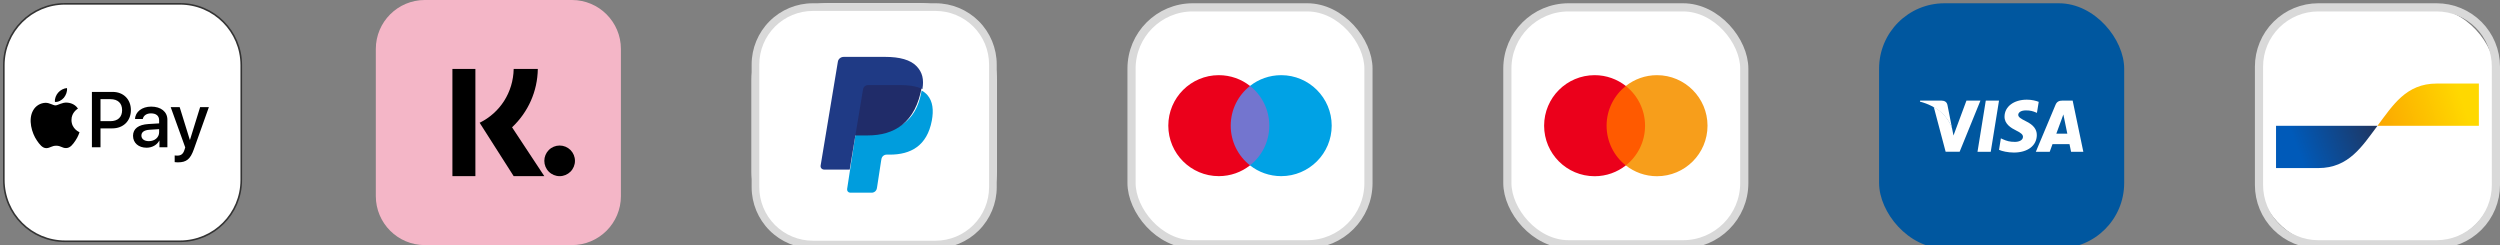
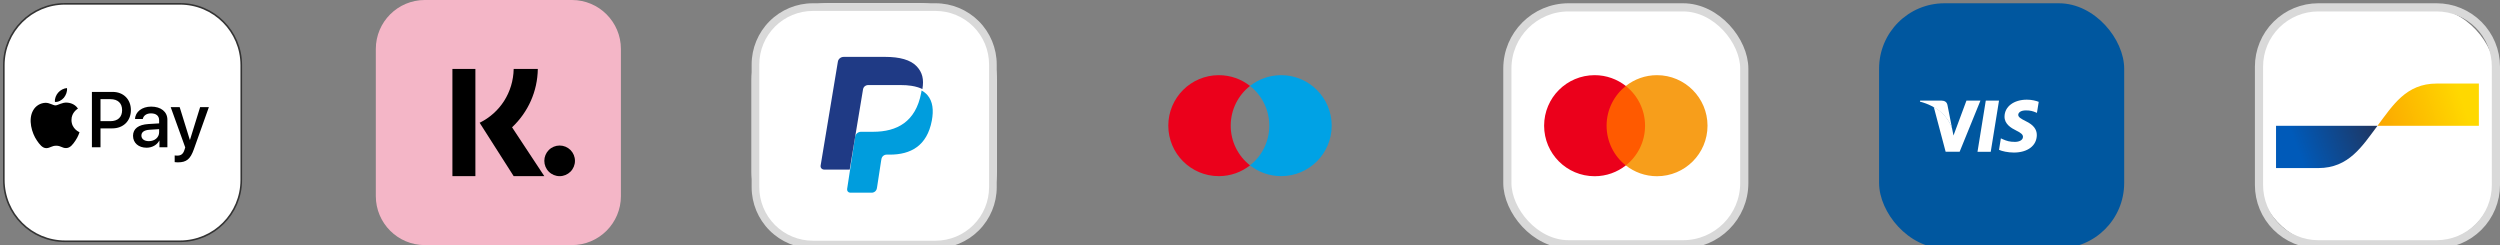
<svg xmlns="http://www.w3.org/2000/svg" width="1530" height="150" viewBox="0 0 1530 150" fill="none">
  <rect x="0" y="0" width="1530" height="150" fill="#808080" stroke="none" />
  <g clip-path="url(#clip0_1293_18)">
    <path d="M110.156 2.344H39.844C19.133 2.344 2.344 19.133 2.344 39.844V110.156C2.344 130.867 19.133 147.656 39.844 147.656H110.156C130.867 147.656 147.656 130.867 147.656 110.156V39.844C147.656 19.133 130.867 2.344 110.156 2.344Z" fill="white" stroke="#333333" />
    <path d="M39.103 59.798C40.369 58.209 41.231 56.081 41.007 53.906C39.15 54 36.882 55.13 35.569 56.719C34.397 58.078 33.352 60.295 33.624 62.381C35.71 62.559 37.791 61.341 39.108 59.798M40.983 62.789C37.955 62.606 35.382 64.505 33.938 64.505C32.494 64.505 30.282 62.878 27.891 62.92C26.333 62.959 24.812 63.404 23.48 64.213C22.148 65.021 21.05 66.164 20.297 67.528C17.049 73.134 19.444 81.45 22.603 86.011C24.141 88.27 25.992 90.755 28.43 90.666C30.732 90.572 31.636 89.175 34.435 89.175C37.233 89.175 38.044 90.666 40.481 90.619C43.013 90.572 44.597 88.359 46.13 86.1C47.892 83.527 48.614 81.037 48.661 80.906C48.614 80.859 43.786 79.008 43.739 73.453C43.692 68.798 47.532 66.581 47.71 66.445C45.544 63.239 42.155 62.878 40.983 62.789ZM68.953 56.25C75.53 56.25 80.11 60.783 80.11 67.383C80.11 74.006 75.436 78.562 68.789 78.562H61.505V90.141H56.25V56.25H68.953ZM61.505 74.147H67.542C72.122 74.147 74.728 71.681 74.728 67.406C74.728 63.131 72.122 60.689 67.566 60.689H61.505V74.147ZM81.413 83.119C81.413 78.773 84.727 76.284 90.835 75.909L97.388 75.511V73.631C97.388 70.884 95.578 69.38 92.358 69.38C89.705 69.38 87.778 70.739 87.38 72.834H82.641C82.781 68.442 86.916 65.245 92.503 65.245C98.517 65.245 102.441 68.395 102.441 73.28V90.145H97.58V86.081H97.463C96.075 88.734 93.024 90.403 89.71 90.403C84.825 90.403 81.417 87.487 81.417 83.119H81.413ZM97.388 80.934V79.031L91.538 79.406C88.247 79.622 86.536 80.841 86.536 82.978C86.536 85.045 88.317 86.386 91.116 86.386C94.683 86.386 97.388 84.108 97.388 80.934ZM106.903 99.211V95.147C107.231 95.194 108.033 95.241 108.455 95.241C110.78 95.241 112.097 94.256 112.894 91.716L113.363 90.216L104.461 65.55H109.96L116.161 85.566H116.278L122.48 65.55H127.833L118.599 91.458C116.489 97.402 114.071 99.352 108.947 99.352C108.549 99.352 107.26 99.305 106.908 99.211H106.903Z" fill="black" />
    <g clip-path="url(#clip1_1293_18)">
      <path d="M350 0H260C243.431 0 230 13.431 230 30V120C230 136.569 243.431 150 260 150H350C366.569 150 380 136.569 380 120V30C380 13.431 366.569 0 350 0Z" fill="#F4B6C7" />
      <path fill-rule="evenodd" clip-rule="evenodd" d="M290.938 107.812H276.875V42.188H290.938V107.812ZM293.544 75.139C306.02 68.993 314.083 56.576 314.375 42.195H329.146C328.944 55.852 323.307 68.52 313.385 77.921L333.125 107.812H314.375L293.544 75.139ZM333.125 98.438C333.125 100.924 334.113 103.308 335.871 105.067C337.629 106.825 340.014 107.812 342.5 107.812C344.986 107.812 347.371 106.825 349.129 105.067C350.887 103.308 351.875 100.924 351.875 98.438C351.875 95.951 350.887 93.567 349.129 91.808C347.371 90.05 344.986 89.062 342.5 89.062C340.014 89.062 337.629 90.05 335.871 91.808C334.113 93.567 333.125 95.951 333.125 98.438Z" fill="black" />
    </g>
    <g clip-path="url(#clip2_1293_18)">
      <rect x="1382" y="5" width="145" height="144" rx="40" fill="white" />
      <path d="M1418.79 4.5H1491.21C1500.83 4.5 1510.06 8.324 1516.87 15.13C1523.68 21.936 1527.5 31.168 1527.5 40.793V113.207C1527.5 122.832 1523.68 132.064 1516.87 138.87C1510.06 145.676 1500.83 149.5 1491.21 149.5H1418.79C1409.17 149.5 1399.94 145.676 1393.13 138.87C1386.32 132.064 1382.5 122.832 1382.5 113.207V40.793C1382.5 31.168 1386.32 21.936 1393.13 15.13C1399.94 8.324 1409.17 4.5 1418.79 4.5Z" stroke="#D9D9D9" stroke-width="5" />
      <path d="M1418.79 102.862C1437.5 102.862 1445.65 89.471 1455 77H1392.93V102.862H1418.79Z" fill="url(#paint0_linear_1293_18)" />
      <path d="M1491.21 51.138C1472.5 51.138 1464.35 64.529 1455 77H1517.07V51.138H1491.21Z" fill="url(#paint1_linear_1293_18)" />
    </g>
    <g clip-path="url(#clip3_1293_18)">
      <path d="M563.125 2H506.875C480.987 2 460 22.987 460 48.875V105.125C460 131.013 480.987 152 506.875 152H563.125C589.013 152 610 131.013 610 105.125V48.875C610 22.987 589.013 2 563.125 2Z" fill="white" />
      <path d="M464.688 39.462V114.537C464.688 118.842 465.535 123.104 467.182 127.08C468.829 131.056 471.244 134.669 474.287 137.713C480.434 143.859 488.77 147.312 497.463 147.312H572.537C576.842 147.312 581.104 146.465 585.08 144.818C589.056 143.171 592.669 140.756 595.713 137.713C598.756 134.669 601.171 131.056 602.818 127.08C604.465 123.104 605.312 118.842 605.312 114.537V39.462C605.312 35.158 604.465 30.896 602.818 26.92C601.171 22.944 598.756 19.331 595.713 16.287C592.669 13.244 589.056 10.829 585.08 9.182C581.104 7.535 576.842 6.688 572.537 6.688H497.463C488.77 6.688 480.434 10.141 474.287 16.287C468.141 22.434 464.688 30.77 464.688 39.462ZM460 39.462C460 29.527 463.947 19.998 470.973 12.973C477.998 5.947 487.527 2 497.463 2H572.537C582.473 2 592.002 5.947 599.027 12.973C606.053 19.998 610 29.527 610 39.462V114.537C610 124.473 606.053 134.002 599.027 141.027C592.002 148.053 582.473 152 572.537 152H497.463C487.527 152 477.998 148.053 470.973 141.027C463.947 134.002 460 124.473 460 114.537V39.462Z" fill="#D9D9D9" />
      <path d="M564.006 55.377C563.929 55.888 563.843 56.397 563.748 56.905C560.402 74.553 548.959 80.652 534.339 80.652H526.9C526.027 80.662 525.187 80.984 524.532 81.56C523.876 82.136 523.449 82.928 523.328 83.793L519.517 108.627L518.439 115.668C518.393 115.942 518.407 116.224 518.48 116.493C518.552 116.762 518.682 117.012 518.86 117.226C519.038 117.44 519.26 117.614 519.511 117.735C519.762 117.856 520.036 117.921 520.314 117.927H533.514C534.28 117.919 535.018 117.637 535.594 117.132C536.17 116.628 536.546 115.934 536.655 115.175L536.781 114.486L539.266 98.282L539.43 97.391C539.536 96.632 539.911 95.937 540.487 95.431C541.062 94.926 541.8 94.643 542.566 94.635H544.539C557.327 94.635 567.339 89.3 570.264 73.86C571.487 67.415 570.855 62.029 567.62 58.241C566.602 57.075 565.379 56.106 564.011 55.382L564.006 55.377Z" fill="#009DDD" />
-       <path d="M560.538 49.058C559.333 48.658 558.102 48.345 556.853 48.12C554.4 47.685 551.911 47.475 549.419 47.492H526.896C526.338 47.492 525.813 47.638 525.339 47.9C524.79 48.224 524.324 48.671 523.977 49.207C523.63 49.742 523.413 50.351 523.342 50.984L518.552 85.859L518.411 86.877C518.73 84.58 520.436 82.892 522.461 82.892H530.894C547.455 82.892 560.421 75.162 564.208 52.808C564.321 52.152 564.419 51.505 564.503 50.872C563.256 50.116 561.925 49.507 560.538 49.058Z" fill="#202C69" />
      <path d="M528.189 54.603C528.275 54.112 528.48 53.649 528.788 53.257C529.095 52.864 529.495 52.554 529.952 52.353C530.382 52.158 530.848 52.057 531.32 52.058H551.205C553.558 52.058 555.756 52.198 557.767 52.513C559.122 52.715 560.46 53.02 561.77 53.422C562.755 53.731 563.673 54.097 564.517 54.519C565.516 48.486 564.513 44.38 561.081 40.663C557.298 36.566 550.469 34.812 541.731 34.812H516.363C514.581 34.812 513.058 36.045 512.781 37.723L502.216 101.384C502.005 102.645 503.027 103.78 504.363 103.78H520.023L523.961 80.066L528.189 54.603Z" fill="#1F3A85" />
    </g>
    <g clip-path="url(#clip4_1293_18)">
-       <rect x="692.5" y="4.5" width="145" height="145" rx="37.5" fill="white" stroke="#D9D9D9" stroke-width="5" />
-       <path d="M778.5 101.2H751.45V52.6H778.5V101.2Z" fill="#7375CF" />
      <path d="M753.2 76.9C753.2 67.05 757.8 58.25 765 52.6C759.75 48.45 753.1 46 745.9 46C728.85 46 715 59.85 715 76.9C715 93.95 728.85 107.8 745.9 107.8C753.1 107.8 759.75 105.35 765 101.2C757.8 95.55 753.2 86.75 753.2 76.9Z" fill="#EB001B" />
      <path d="M815 76.9C815 93.95 801.15 107.8 784.1 107.8C776.9 107.8 770.25 105.35 765 101.2C772.2 95.55 776.8 86.75 776.8 76.9C776.8 67.05 772.2 58.25 765 52.6C770.25 48.45 776.9 46 784.1 46C801.15 46 815 59.85 815 76.9Z" fill="#00A2E5" />
    </g>
    <g clip-path="url(#clip5_1293_18)">
      <rect x="922.5" y="4.5" width="145" height="145" rx="37.5" fill="white" stroke="#D9D9D9" stroke-width="5" />
      <path d="M1008.49 52.615H981.429V101.234H1008.49V52.615Z" fill="#FF5A00" />
      <path d="M983.231 76.925C983.231 67.047 987.874 58.28 995 52.615C989.756 48.492 983.141 46 975.925 46C958.831 46 945 59.831 945 76.925C945 94.018 958.831 107.849 975.925 107.849C983.141 107.849 989.756 105.357 995 101.234C987.864 95.65 983.231 86.803 983.231 76.925Z" fill="#EB001B" />
      <path d="M1045 76.925C1045 94.018 1031.17 107.849 1014.08 107.849C1006.86 107.849 1000.24 105.357 995 101.234C1002.22 95.56 1006.77 86.803 1006.77 76.925C1006.77 67.047 1002.13 58.28 995 52.615C1000.23 48.492 1006.85 46 1014.07 46C1031.17 46 1045 59.921 1045 76.925Z" fill="#F79E1B" />
    </g>
    <g clip-path="url(#clip6_1293_18)">
      <rect x="1150" y="2" width="150" height="150" rx="40" fill="#00579F" />
      <path d="M1218.33 92.897H1210.23L1215.3 61.568H1223.4L1218.33 92.897Z" fill="white" />
      <path d="M1247.7 62.334C1246.1 61.7 1243.57 61 1240.43 61C1232.43 61 1226.8 65.266 1226.77 71.365C1226.7 75.865 1230.8 78.364 1233.87 79.864C1237 81.397 1238.06 82.398 1238.06 83.764C1238.03 85.863 1235.53 86.831 1233.2 86.831C1229.97 86.831 1228.23 86.332 1225.6 85.164L1224.53 84.664L1223.4 91.697C1225.3 92.562 1228.8 93.33 1232.43 93.364C1240.93 93.364 1246.47 89.164 1246.53 82.665C1246.56 79.098 1244.4 76.365 1239.73 74.132C1236.9 72.699 1235.16 71.732 1235.16 70.266C1235.2 68.932 1236.63 67.567 1239.83 67.567C1242.46 67.5 1244.4 68.133 1245.86 68.766L1246.6 69.099L1247.7 62.334Z" fill="white" />
-       <path d="M1258.47 81.799C1259.13 79.999 1261.7 73.033 1261.7 73.033C1261.67 73.1 1262.37 71.2 1262.77 70.034L1263.33 72.733C1263.33 72.733 1264.87 80.232 1265.2 81.799C1263.93 81.799 1260.07 81.799 1258.47 81.799ZM1268.47 61.568H1262.2C1260.27 61.568 1258.8 62.135 1257.97 64.168L1245.93 92.897H1254.43C1254.43 92.897 1255.83 89.03 1256.13 88.197C1257.07 88.197 1265.33 88.197 1266.53 88.197C1266.77 89.297 1267.5 92.897 1267.5 92.897H1275L1268.47 61.568Z" fill="white" />
      <path d="M1203.47 61.568L1195.53 82.932L1194.67 78.599C1193.2 73.6 1188.6 68.168 1183.47 65.467L1190.73 92.864H1199.3L1212.03 61.568H1203.47Z" fill="white" />
      <path d="M1188.17 61.568H1175.13L1175 62.201C1185.17 64.801 1191.9 71.068 1194.67 78.6L1191.83 64.202C1191.37 62.201 1189.93 61.634 1188.17 61.568Z" fill="white" />
    </g>
  </g>
  <defs>
    <linearGradient id="paint0_linear_1293_18" x1="1405.48" y1="89.703" x2="1450.89" y2="72.836" gradientUnits="userSpaceOnUse">
      <stop stop-color="#005AB9" />
      <stop offset="1" stop-color="#1E3764" />
    </linearGradient>
    <linearGradient id="paint1_linear_1293_18" x1="1458.76" y1="78.241" x2="1506.97" y2="61.793" gradientUnits="userSpaceOnUse">
      <stop stop-color="#FBA900" />
      <stop offset="1" stop-color="#FFD800" />
    </linearGradient>
    <clipPath id="clip0_1293_18">
      <rect width="1530" height="150" fill="white" />
    </clipPath>
    <clipPath id="clip1_1293_18">
      <rect width="150" height="150" fill="white" transform="translate(230)" />
    </clipPath>
    <clipPath id="clip2_1293_18">
      <rect width="150" height="150" fill="white" transform="translate(1380 2)" />
    </clipPath>
    <clipPath id="clip3_1293_18">
      <rect width="150" height="150" fill="white" transform="translate(460 2)" />
    </clipPath>
    <clipPath id="clip4_1293_18">
      <rect width="150" height="150" fill="white" transform="translate(690 2)" />
    </clipPath>
    <clipPath id="clip5_1293_18">
      <rect width="150" height="150" fill="white" transform="translate(920 2)" />
    </clipPath>
    <clipPath id="clip6_1293_18">
      <rect width="150" height="150" fill="white" transform="translate(1150 2)" />
    </clipPath>
  </defs>
</svg>